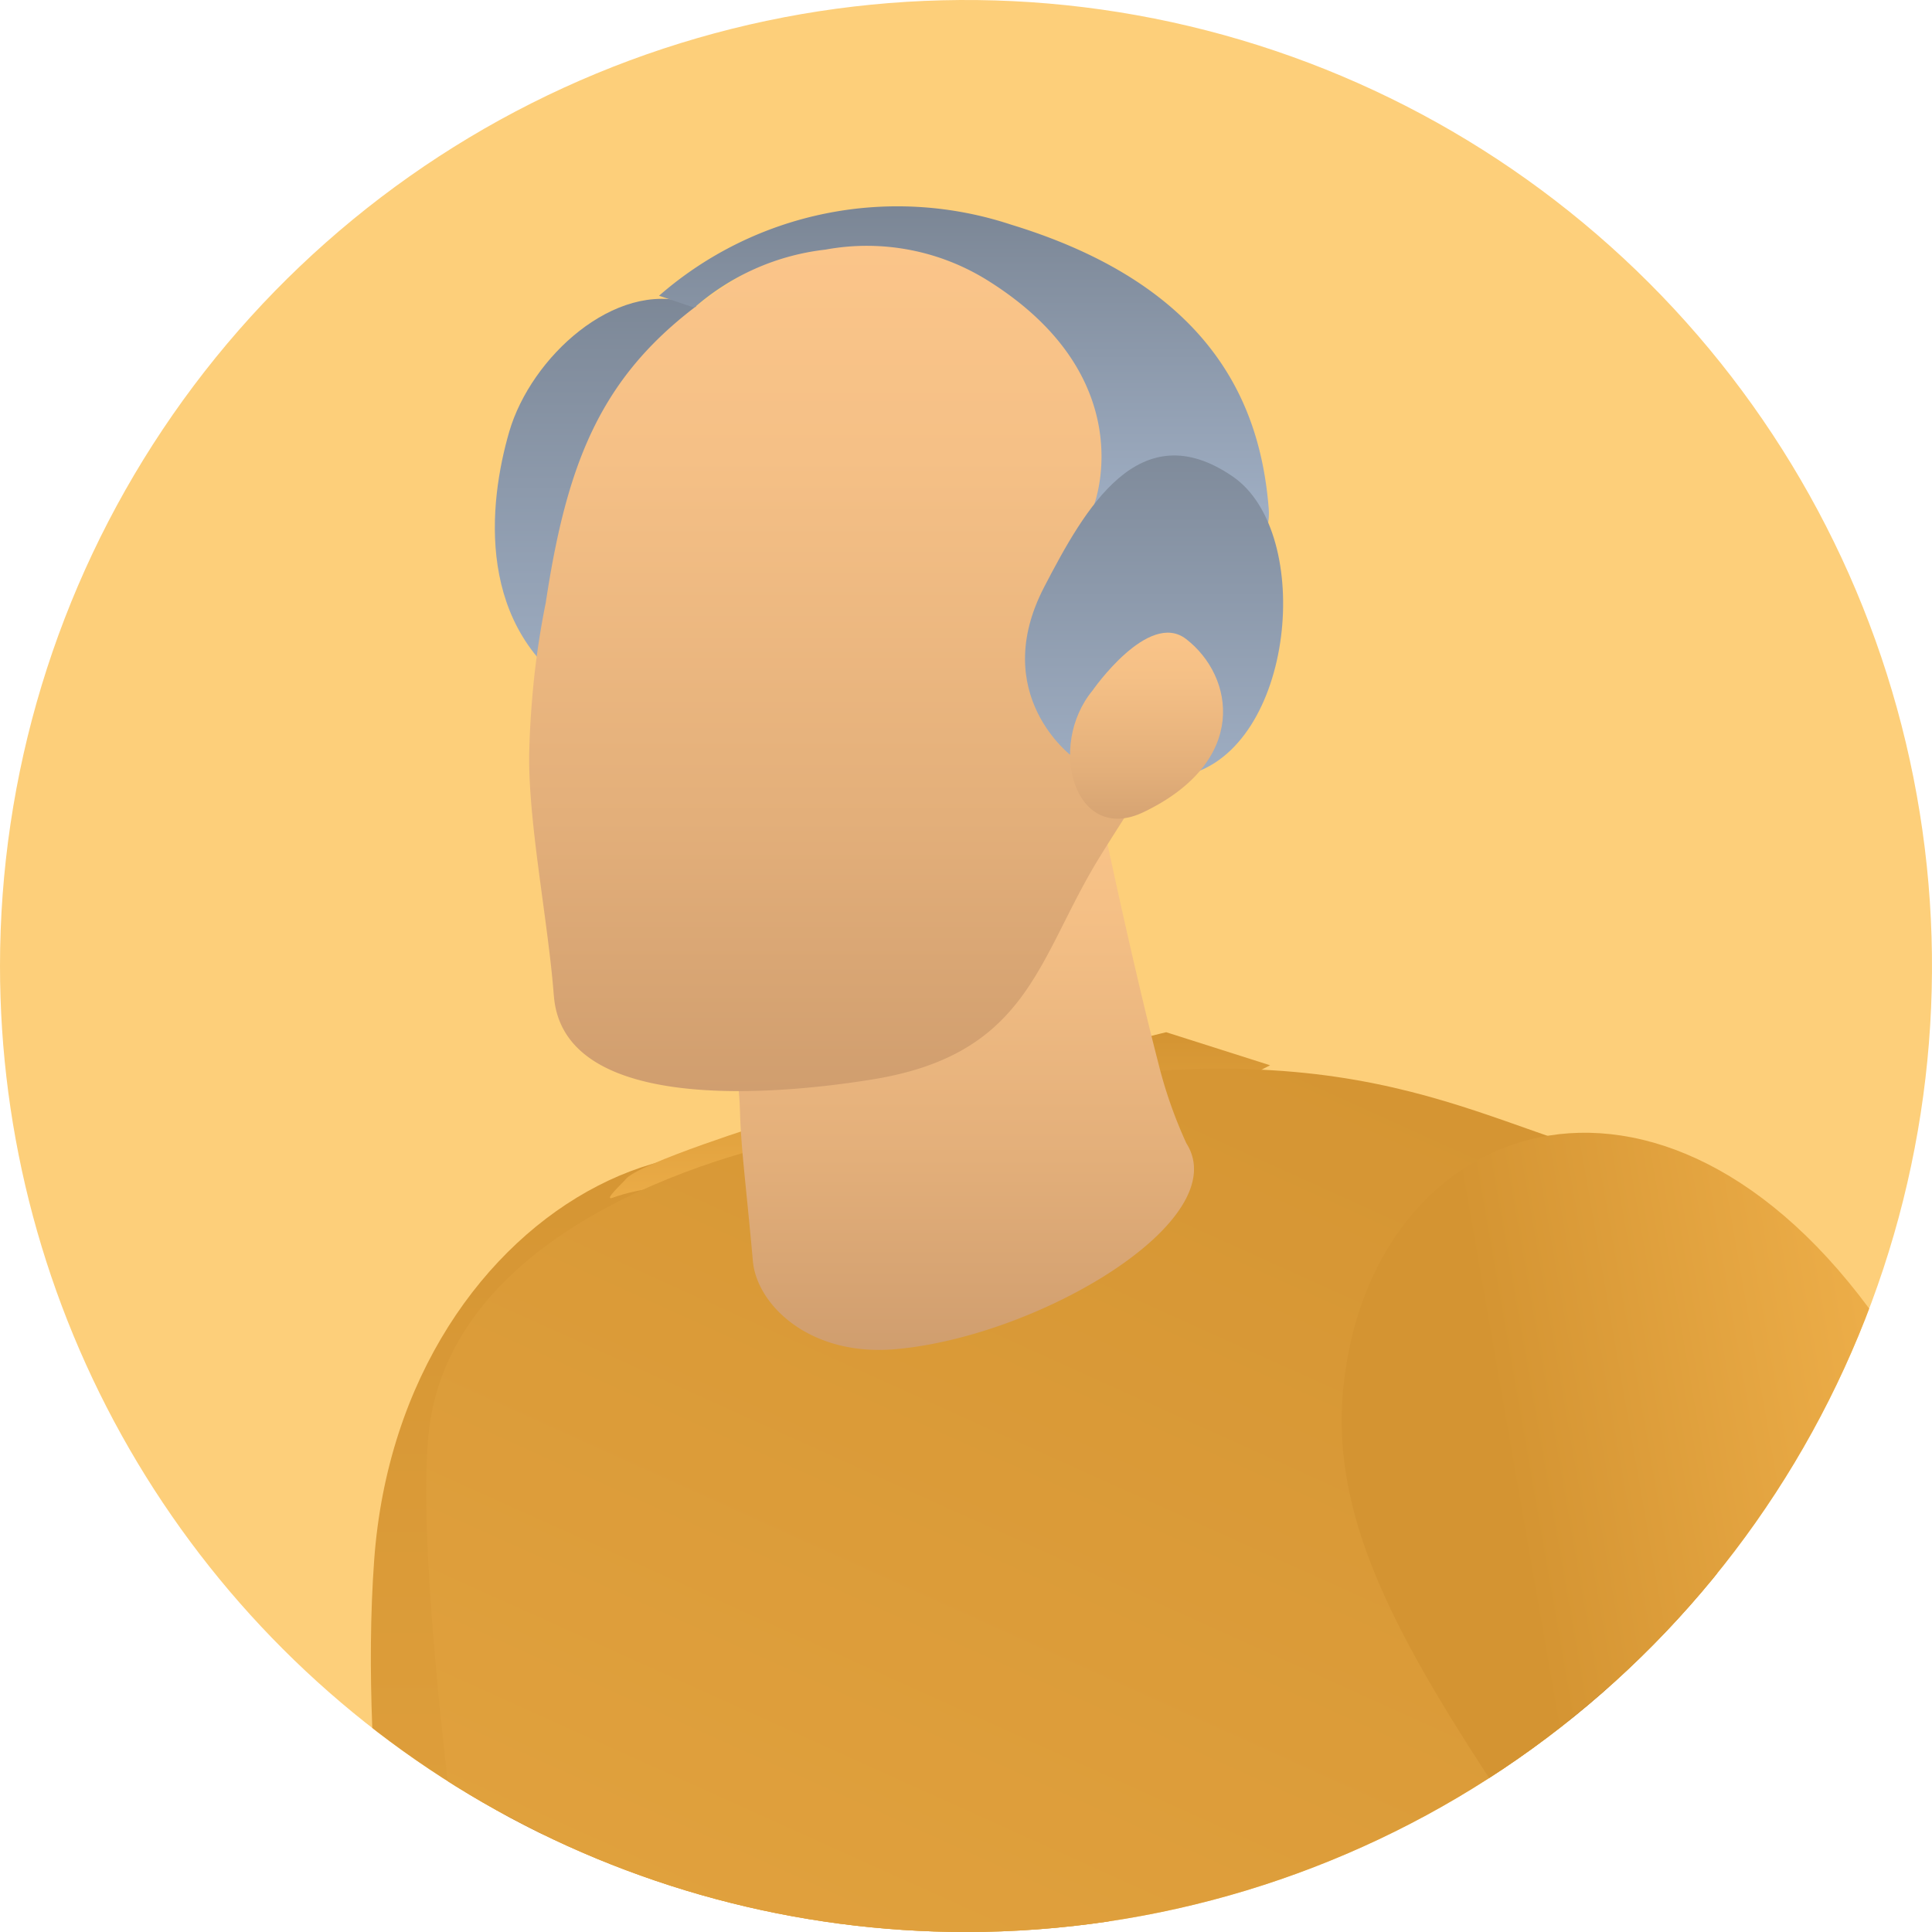
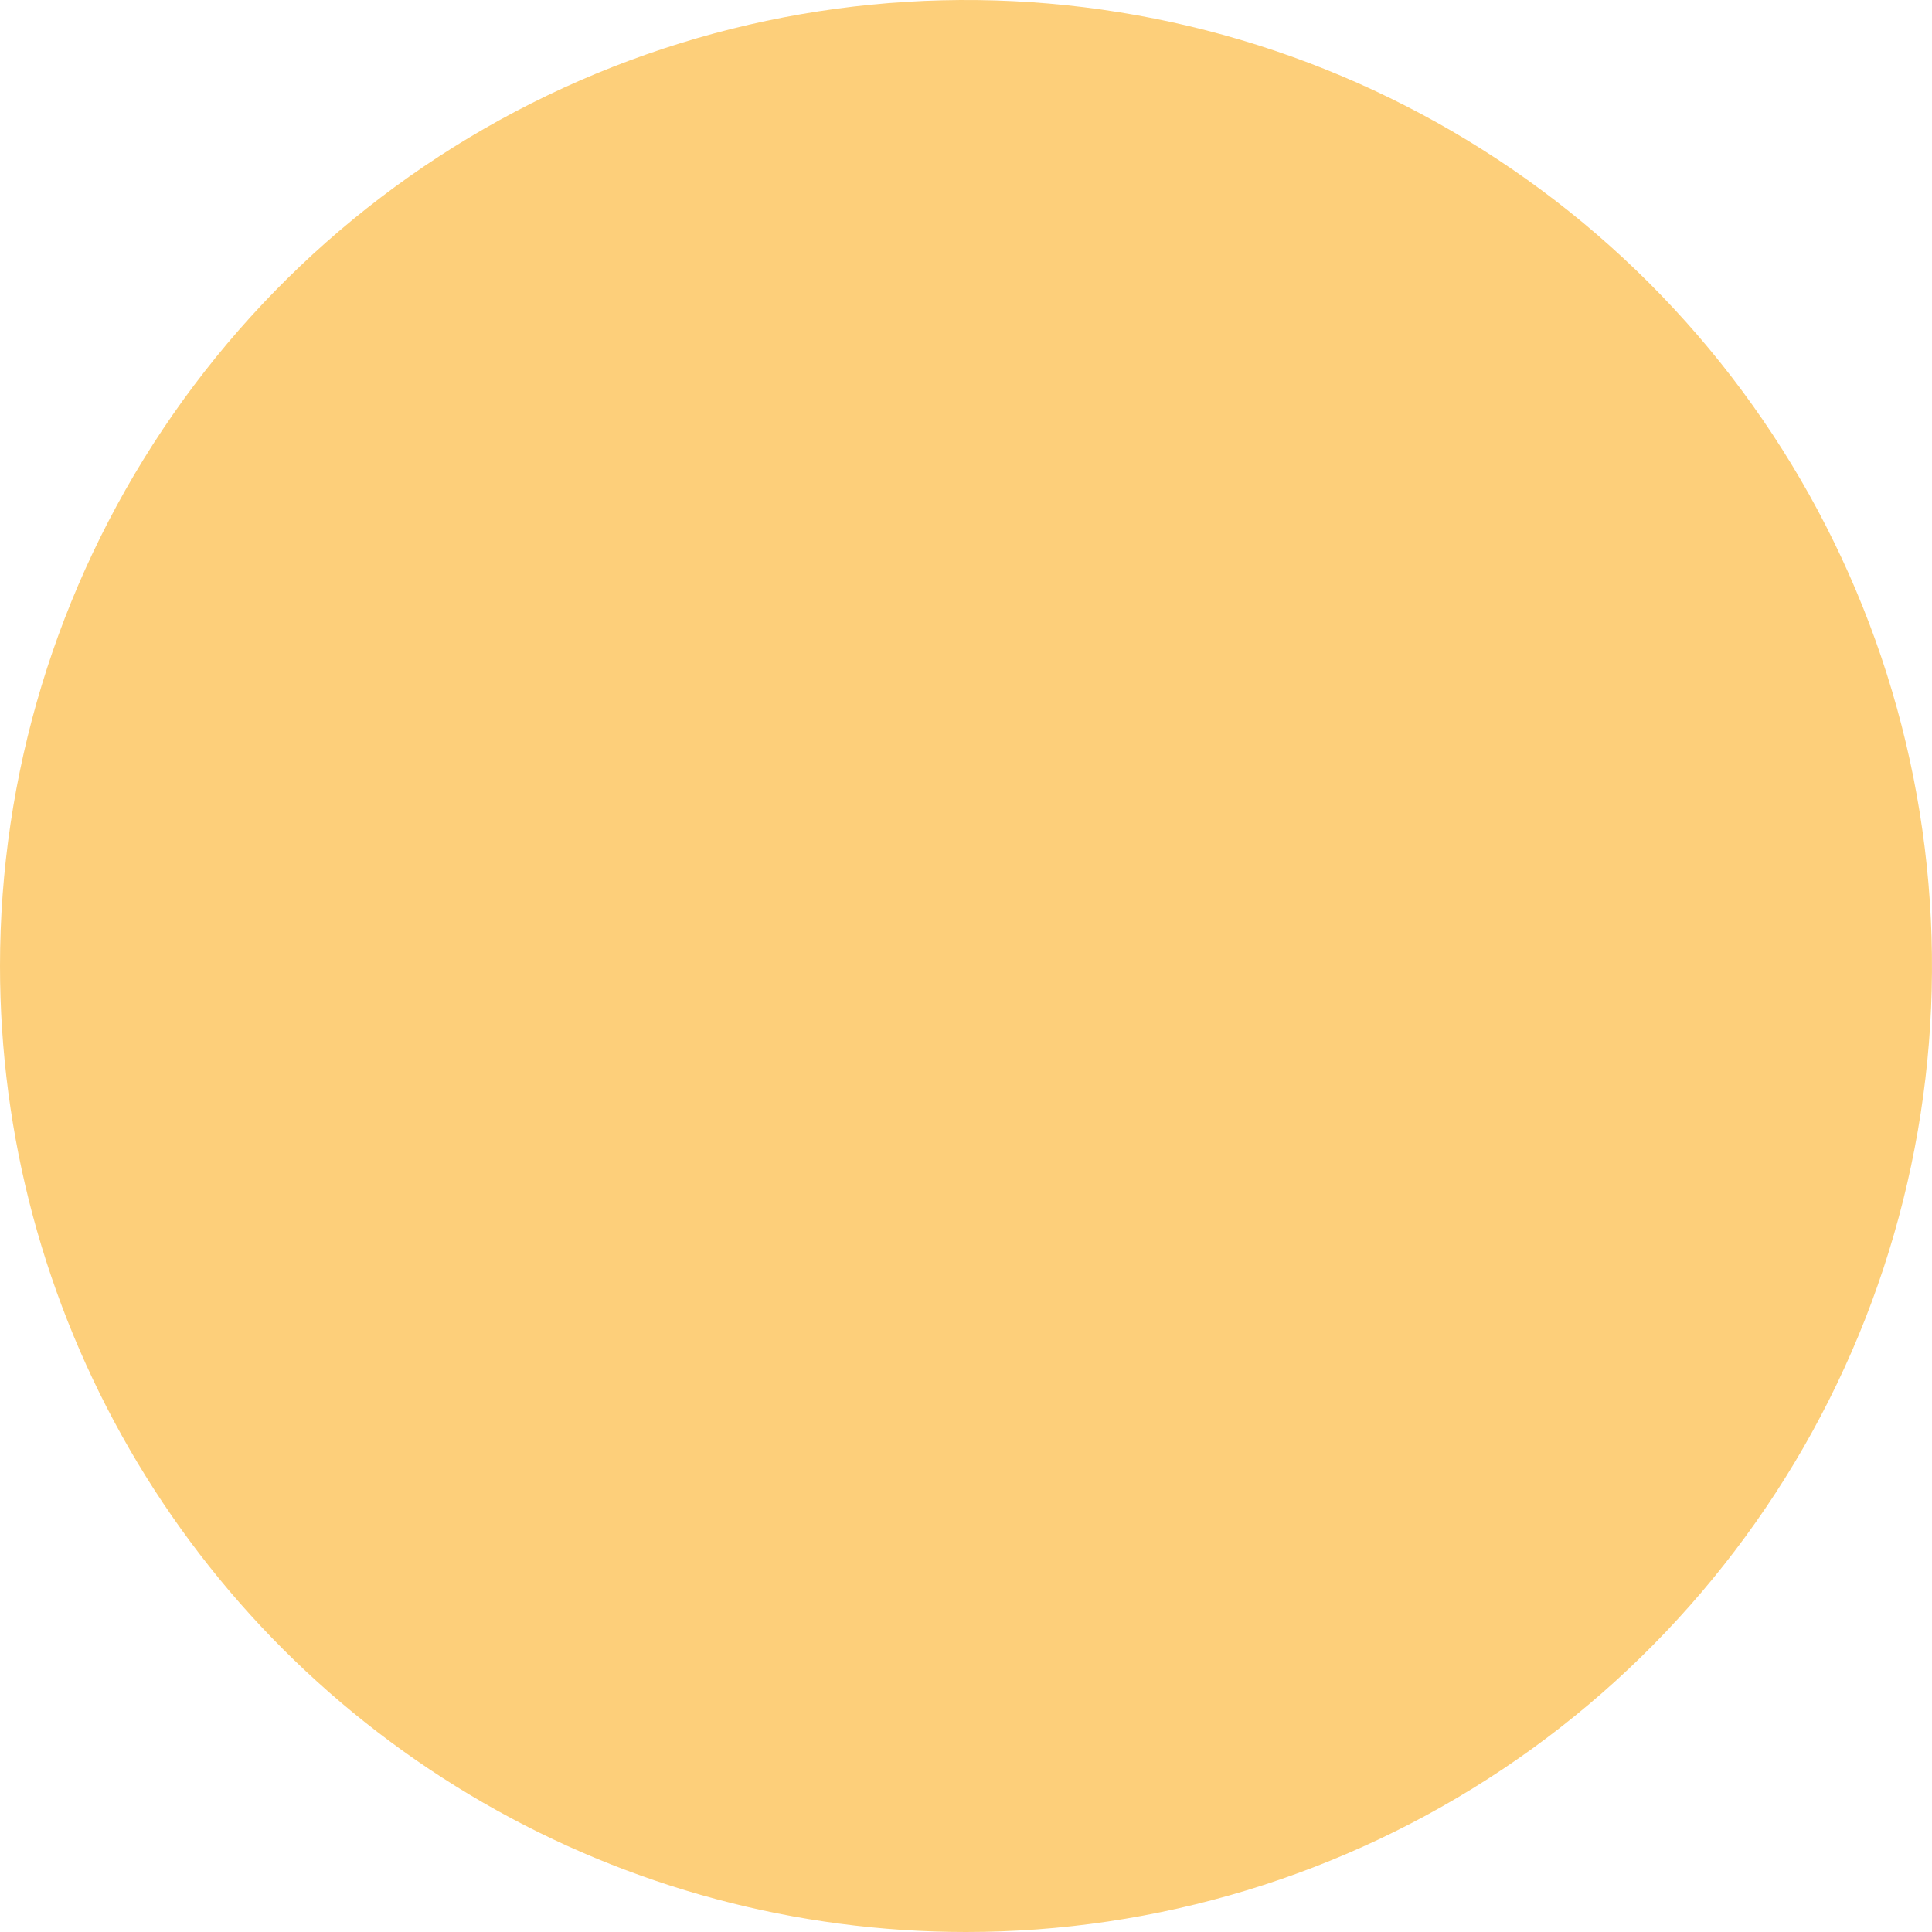
<svg xmlns="http://www.w3.org/2000/svg" xmlns:xlink="http://www.w3.org/1999/xlink" width="112" height="112" viewBox="0 0 112 112">
  <defs>
    <clipPath id="clip-path">
      <path id="Intersection_1" data-name="Intersection 1" d="M0,56a56,56,0,1,1,56,56A56,56,0,0,1,0,56Z" transform="translate(0 0)" fill="none" />
    </clipPath>
    <clipPath id="clip-path-2">
-       <rect id="Rectangle_1086" data-name="Rectangle 1086" width="121" height="197.453" fill="none" />
-     </clipPath>
+       </clipPath>
    <linearGradient id="linear-gradient" x1="0.5" x2="0.5" y2="1" gradientUnits="objectBoundingBox">
      <stop offset="0" stop-color="#d49432" />
      <stop offset="1" stop-color="#edae49" />
    </linearGradient>
    <clipPath id="clip-path-4">
      <rect id="Rectangle_1082" data-name="Rectangle 1082" width="6.464" height="56.868" fill="none" />
    </clipPath>
    <linearGradient id="linear-gradient-3" x1="0.773" y1="0.021" xlink:href="#linear-gradient" />
    <clipPath id="clip-path-5">
      <rect id="Rectangle_1083" data-name="Rectangle 1083" width="18.543" height="24.237" fill="none" />
    </clipPath>
    <clipPath id="clip-path-6">
-       <rect id="Rectangle_1084" data-name="Rectangle 1084" width="24.346" height="84.882" fill="none" />
-     </clipPath>
+       </clipPath>
    <linearGradient id="linear-gradient-5" x1="0.5" x2="0.5" y2="1" gradientUnits="objectBoundingBox">
      <stop offset="0" stop-color="#7b8695" />
      <stop offset="1" stop-color="#9eadc2" />
    </linearGradient>
    <linearGradient id="linear-gradient-6" x1="0.5" x2="0.5" y2="1" gradientUnits="objectBoundingBox">
      <stop offset="0" stop-color="#fcc68a" />
      <stop offset="0.282" stop-color="#f5c086" />
      <stop offset="0.683" stop-color="#e3af7a" />
      <stop offset="1" stop-color="#cf9d6e" />
    </linearGradient>
    <linearGradient id="linear-gradient-11" x1="0.233" y1="0.5" x2="0.561" y2="0.408" xlink:href="#linear-gradient" />
  </defs>
  <g id="Group_3700" data-name="Group 3700" transform="translate(0.461 0.461)">
    <g id="Group_2457" data-name="Group 2457" transform="translate(-0.461 -0.461)" clip-path="url(#clip-path)">
      <g id="Path_5072" data-name="Path 5072" transform="translate(-31.641 -17.242)" fill="#fdcf7a">
        <path d="M 213.435 173.322 L 0.5 173.322 L 0.5 0.5 L 213.435 0.5 L 213.435 173.322 Z" stroke="none" />
        <path d="M 1 1 L 1 172.822 L 212.935 172.822 L 212.935 1 L 1 1 M -1.52587890625e-05 -1.52587890625e-05 L 213.935 -1.52587890625e-05 L 213.935 173.822 L -1.52587890625e-05 173.822 L -1.52587890625e-05 -1.52587890625e-05 Z" stroke="none" fill="#707070" />
      </g>
      <g id="Group_3764" data-name="Group 3764" transform="translate(21 9)">
        <g id="Group_3775" data-name="Group 3775" clip-path="url(#clip-path-2)">
          <g id="Group_3774" data-name="Group 3774">
            <g id="Group_3773" data-name="Group 3773" clip-path="url(#clip-path-2)">
              <path id="Path_6668" data-name="Path 6668" d="M295.283,256.053c-1.777,24.574,9.363,62.989,9.363,62.989.359,9.287,6.313,23.219,19.923,21.434,6.245-.819,10.661-7.059,13.016-12.583,6.81-15.974-2.4-20.73-.639-34.689,3.591-28.427-3.926-45.474-9.995-54.474-9.183-13.619-30.138-3.829-31.668,17.322" transform="translate(-294.592 -174.609)" fill="url(#linear-gradient)" />
              <g id="Group_3766" data-name="Group 3766" transform="translate(8.089 81.204)" opacity="0.7" style="mix-blend-mode: multiply;isolation: isolate">
                <g id="Group_3765" data-name="Group 3765">
                  <g id="Group_3764-2" data-name="Group 3764" clip-path="url(#clip-path-4)">
                    <path id="Path_6669" data-name="Path 6669" d="M416.23,334.941,414.6,315.454s-4.669,44.585,5.381,56.868Z" transform="translate(-413.52 -315.454)" fill="#444e9d" />
                  </g>
                </g>
              </g>
-               <path id="Path_6670" data-name="Path 6670" d="M275.063,202.645s-7.926,2.473-8.562,3.393c-.087.126-1.349,1.278-.724,1.047,5.883-2.168,21.428.889,21.428.889l16.669-8.563-6.022-1.916s-1.582.358-8.012,2.1c-8.086,2.191-14.551,2.133-14.777,3.05" transform="translate(-251.246 -146.656)" fill="url(#linear-gradient)" />
+               <path id="Path_6670" data-name="Path 6670" d="M275.063,202.645c-.087.126-1.349,1.278-.724,1.047,5.883-2.168,21.428.889,21.428.889l16.669-8.563-6.022-1.916s-1.582.358-8.012,2.1c-8.086,2.191-14.551,2.133-14.777,3.05" transform="translate(-251.246 -146.656)" fill="url(#linear-gradient)" />
              <path id="Path_6671" data-name="Path 6671" d="M145.284,209.86s-19.98,3.66-21.22,17.164c-1.026,11.183,4.641,47,8.189,64.705s5.372,38.739,6.121,41.4c1.9,6.753,63.818.061,70.954-10.948,0,0-10.48-70.324-10.537-84.826s0-24.416-8.883-27.42-17.921-7.734-44.624-.072" transform="translate(-120.233 -152.757)" fill="url(#linear-gradient-3)" />
              <path id="Path_6673" data-name="Path 6673" d="M115.115,197.495s20.195,2.444,27.02,6.032c7.636,4.014,2.625,12.172,5.163,32.606,0,0,17.22,83.9,12.261,87.582-10.964,8.148-16.123,11.574-34.679,19.159,0,0-16.558-98.548-10.809-130.453.645-3.578,3.153-13.1,1.044-14.926" transform="translate(-68.509 -146.656)" fill="url(#linear-gradient-3)" />
              <g id="Group_3769" data-name="Group 3769" transform="translate(64.171 83.438)" opacity="0.7" style="mix-blend-mode: multiply;isolation: isolate">
                <g id="Group_3768" data-name="Group 3768">
                  <g id="Group_3767" data-name="Group 3767" clip-path="url(#clip-path-5)">
                    <path id="Path_6674" data-name="Path 6674" d="M164.6,334.269s-12.586-7.641-15.868-10.134l18.543,24.237Z" transform="translate(-148.731 -324.135)" fill="#444e9d" />
                  </g>
                </g>
              </g>
              <g id="Group_3772" data-name="Group 3772" transform="translate(67.85 98.199)" opacity="0.7" style="mix-blend-mode: multiply;isolation: isolate">
                <g id="Group_3771" data-name="Group 3771">
                  <g id="Group_3770" data-name="Group 3770" clip-path="url(#clip-path-6)">
                    <path id="Path_6675" data-name="Path 6675" d="M130.52,411.57s-13.959-26.358-18.623-30.092c0,0,20.906,60.486,14.792,84.882l8.409-6.022s1.784-1.349.9-9.033-4.722-38.328-5.475-39.735" transform="translate(-111.897 -381.478)" fill="#444e9d" />
                  </g>
                </g>
              </g>
              <g id="Group_3777" data-name="Group 3777" transform="translate(7.685 2.991)">
                <path id="Path_6676" data-name="Path 6676" d="M414.914,43.72s3.019-13.966,6.849-17.967c1.5-1.572.95-4.316-.657-4.807-4.3-1.313-9.166,3.152-10.423,7.463-1.211,4.156-2,11.465,4.231,15.311" transform="translate(-409.845 -15.38)" fill="url(#linear-gradient-5)" />
                <path id="Path_6677" data-name="Path 6677" d="M302.109,131.373a24.031,24.031,0,0,1,1.606,8.113c.08,2.137.346,4.031.74,8.415.226,2.515,3.278,5.546,8.283,5.1,8.352-.745,19.671-7.484,16.847-11.933a26.417,26.417,0,0,1-1.633-4.676c-2.057-7.967-4.375-19.531-4.375-19.531Z" transform="translate(-289.494 -86.78)" fill="url(#linear-gradient-6)" />
                <path id="Path_6678" data-name="Path 6678" d="M296.519,48.71c.493,6.521,11.683,5.941,18.419,4.862,9.174-1.468,9.6-7.043,13.237-12.926,3.909-6.319,7.295-10.423,7.258-17.814s.513-10.037-5.4-14.547-14.7-5.8-21.22-2.154c-8.724,4.882-11.282,9.974-12.762,19.778a48.019,48.019,0,0,0-.81,5.82c-.066.825-.121,1.712-.144,2.64-.133,4.011,1.087,9.945,1.419,14.341" transform="translate(-293.095 -2.979)" fill="url(#linear-gradient-6)" />
                <path id="Path_6679" data-name="Path 6679" d="M310.423,17.245s2.829-7.3-6.1-12.932a13.224,13.224,0,0,0-9.479-1.833,13.9,13.9,0,0,0-7.6,3.363l-2.045-.69a21,21,0,0,1,20.415-4.119c11.884,3.63,14.452,10.7,14.922,16.39s-10.122-.178-10.122-.178" transform="translate(-275.678 0)" fill="url(#linear-gradient-5)" />
                <path id="Path_6680" data-name="Path 6680" d="M284.791,73.458s-4.9-3.6-1.63-9.867c2.327-4.467,5.477-10.137,10.937-6.365,4.726,3.265,3.574,15.761-2.692,17.29s-6.615-1.058-6.615-1.058" transform="translate(-251.3 -41.579)" fill="url(#linear-gradient-5)" />
                <path id="Path_6681" data-name="Path 6681" d="M296.876,99.242s3.234-4.665,5.418-2.979c2.808,2.168,3.652,7.09-2.453,10.031-4,1.925-5.637-3.819-2.965-7.052" transform="translate(-262.221 -71.21)" fill="url(#linear-gradient-6)" />
              </g>
              <path id="Path_6682" data-name="Path 6682" d="M31.189,231.174C42.07,246.7,50.786,272.434,56.5,283.44c6.221,11.972,7.733,15.463,7.717,20.812-.017,5.7-2.2,8.168-7.122,11.3-2.984,1.9-11.5,1.957-13.283-.005-9.777-7.289-8.461-14.458-17.617-30.44C11.571,259.573-1.154,248.2.084,235.047c1.5-15.895,18.489-21.876,31.105-3.873" transform="translate(56.778 -163.469)" fill="url(#linear-gradient-11)" />
            </g>
          </g>
        </g>
      </g>
    </g>
  </g>
</svg>